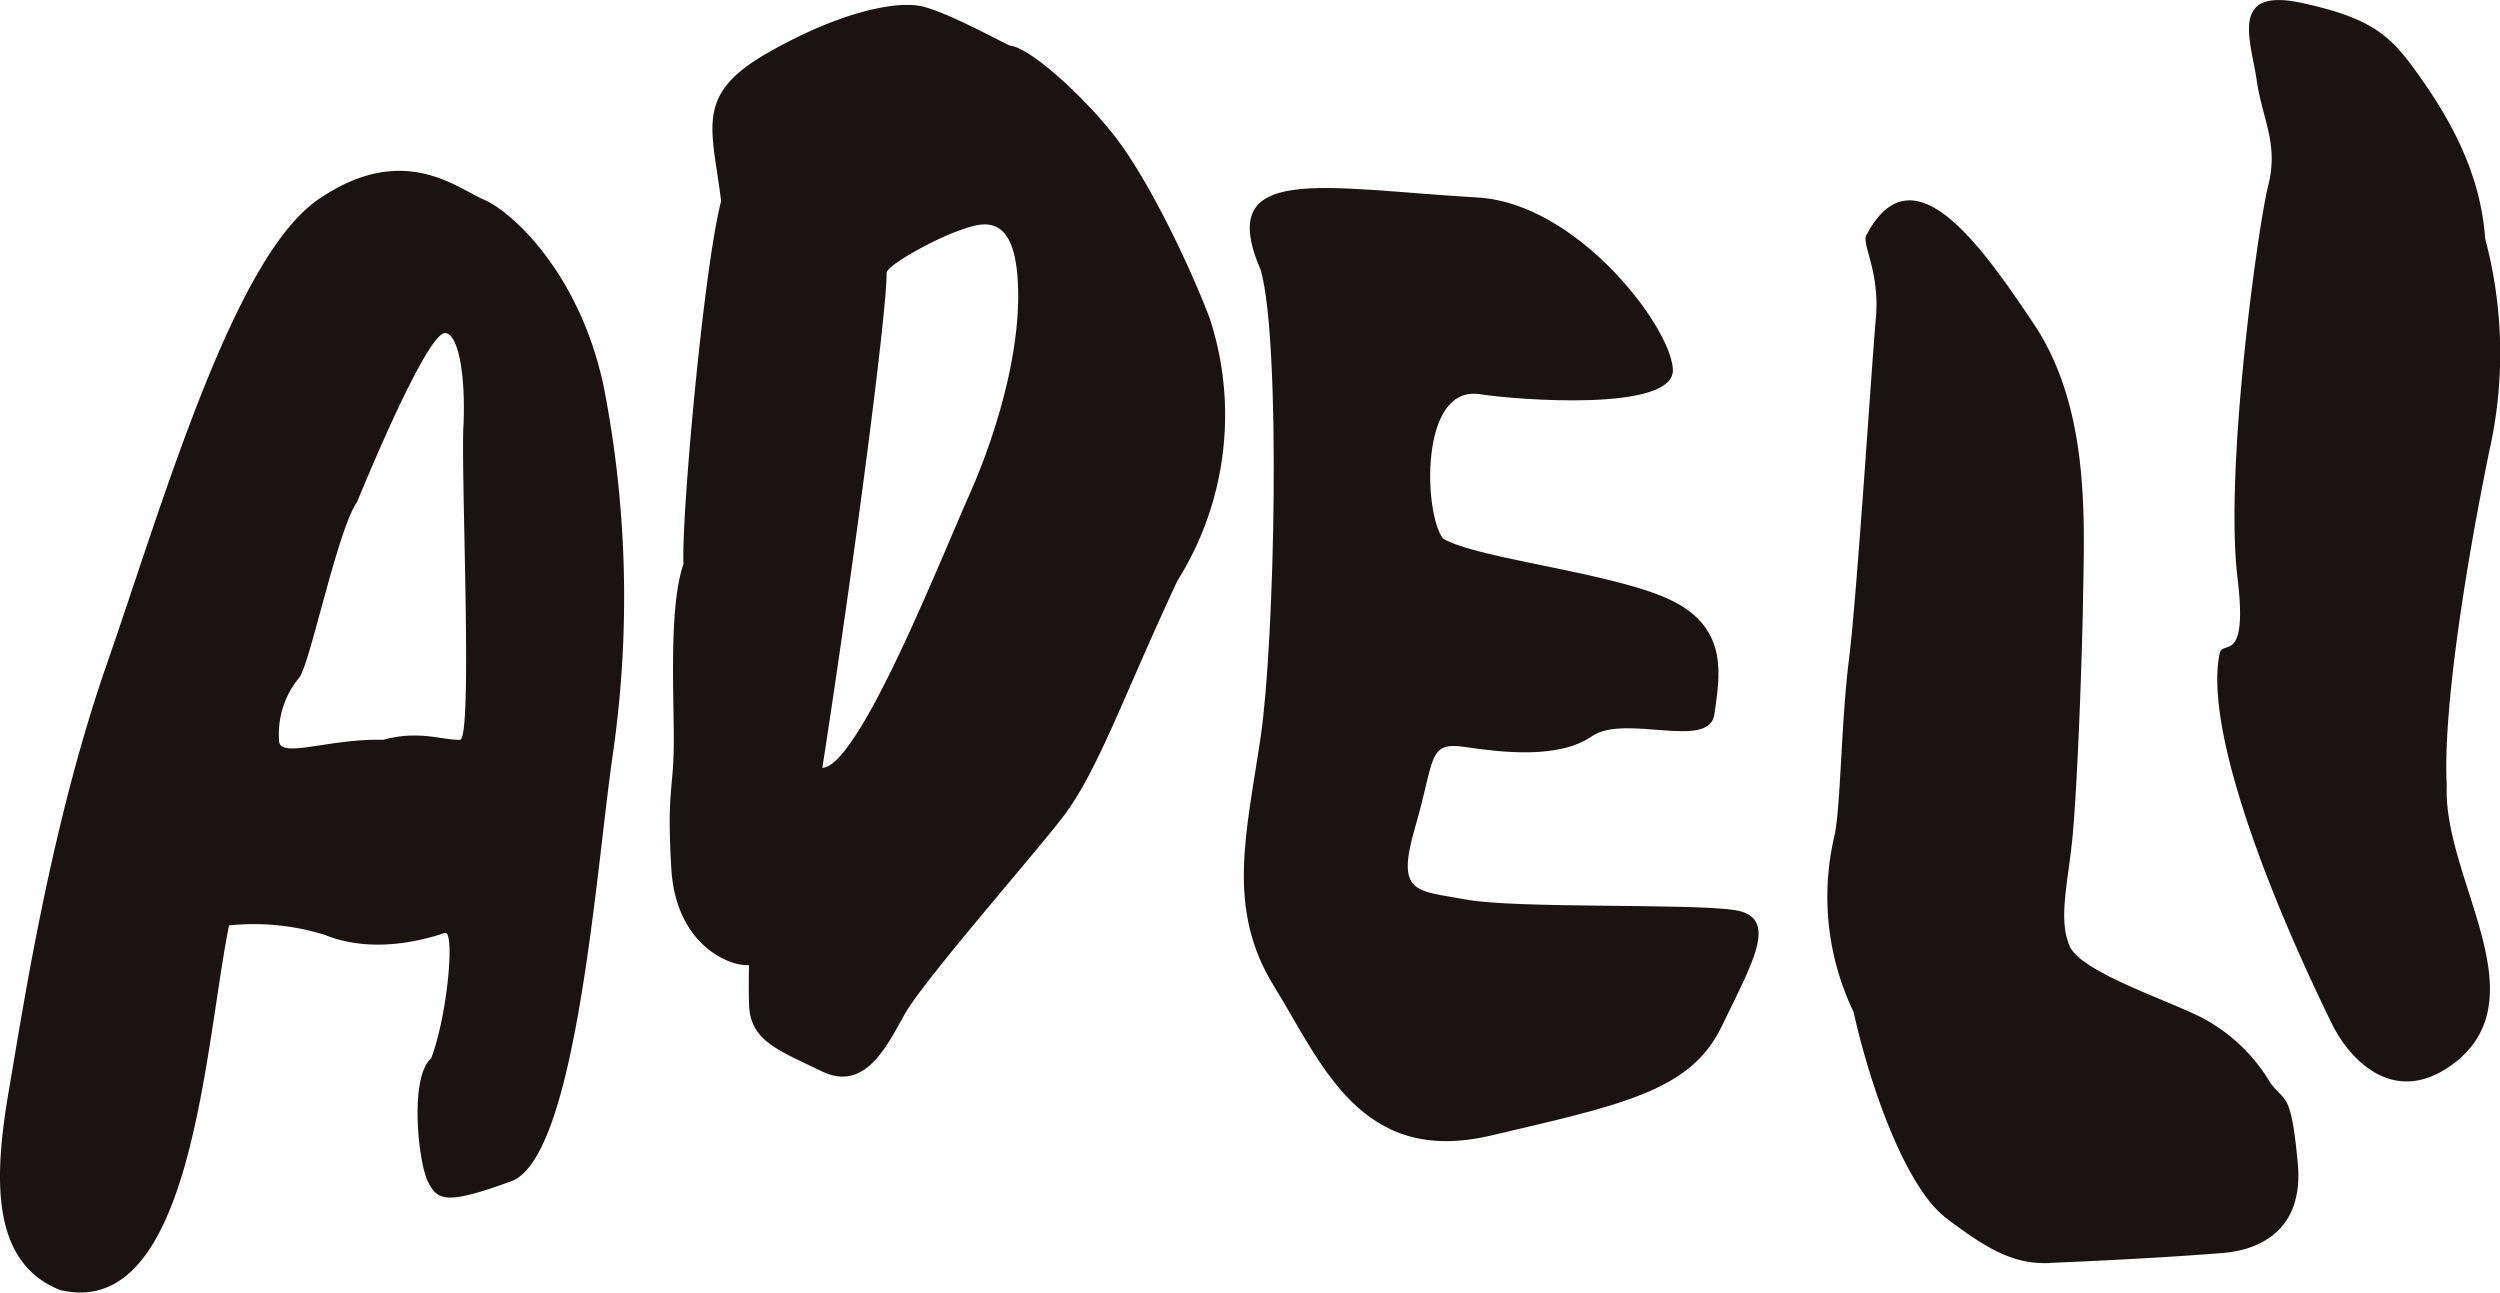
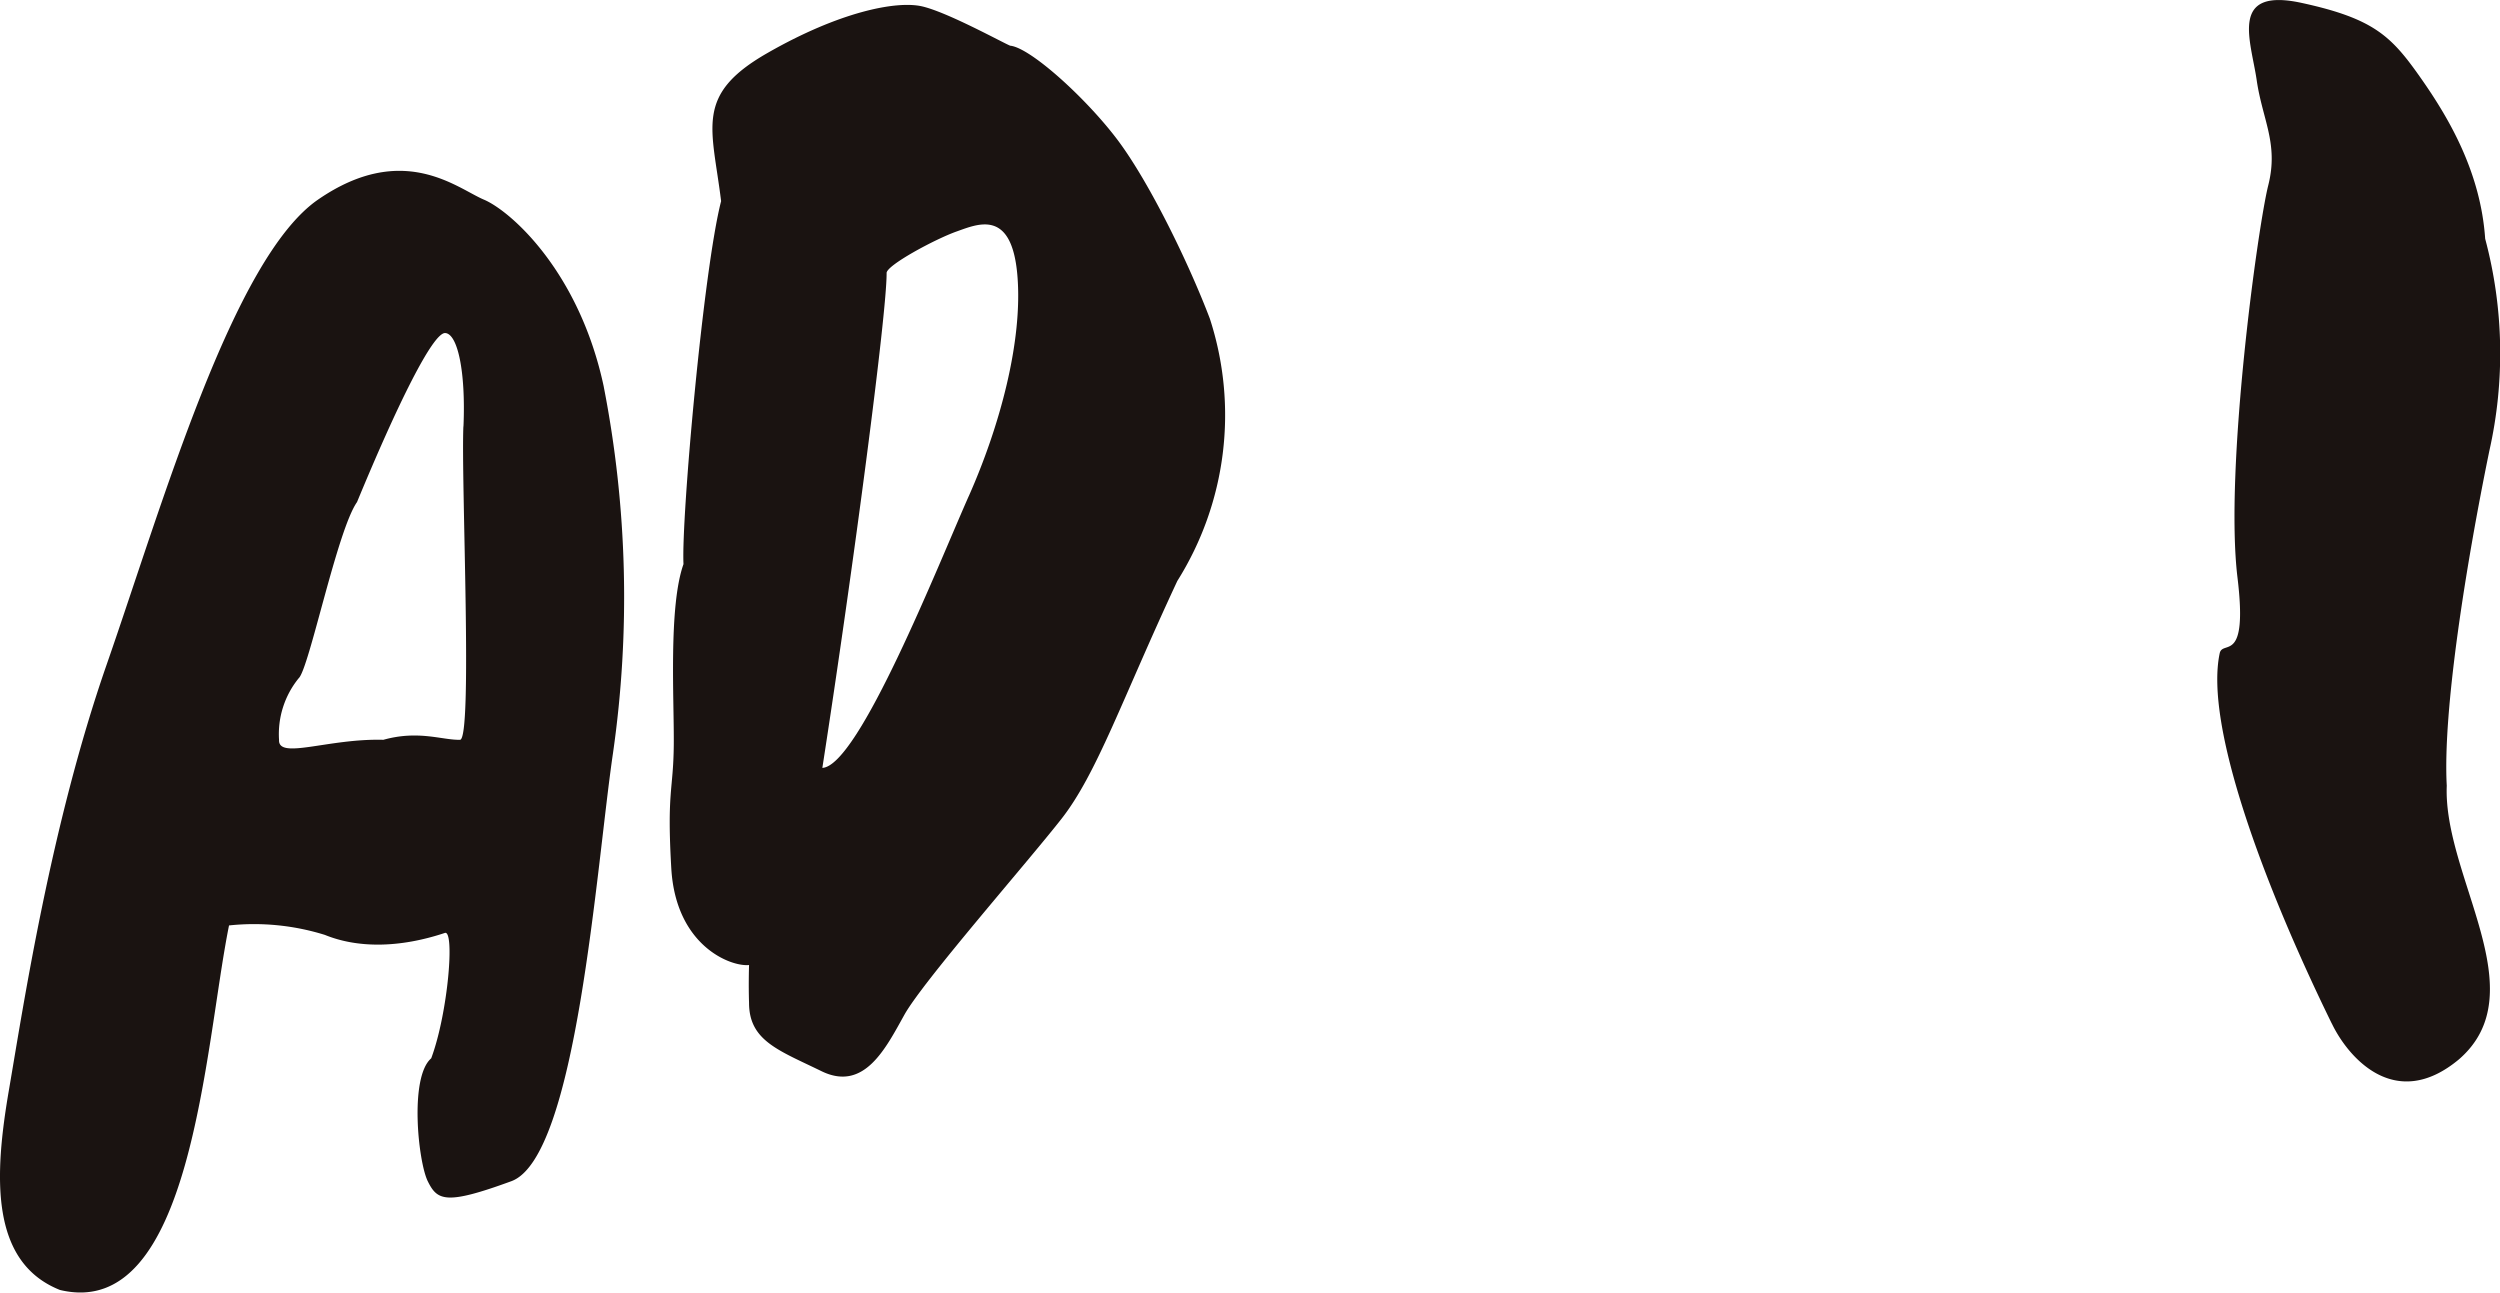
<svg xmlns="http://www.w3.org/2000/svg" id="グループ_212" data-name="グループ 212" width="201.729" height="104.294" viewBox="0 0 201.729 104.294">
  <defs>
    <clipPath id="clip-path">
      <rect id="長方形_38" data-name="長方形 38" width="201.729" height="104.294" transform="translate(0 0)" fill="none" />
    </clipPath>
  </defs>
  <g id="グループ_211" data-name="グループ 211" clip-path="url(#clip-path)">
    <path id="パス_372" data-name="パス 372" d="M48.72,31.207c-1.977-9.3-7.515-14.184-9.679-15.1s-6.522-4.729-13.378,0S13.117,40.663,8.606,53.628,1.9,81.081.722,87.945s-1.573,13.879,4.114,16.144c10.683,2.57,11.672-19.652,13.644-29.414a19.2,19.2,0,0,1,7.733.763c2.636,1.073,5.993,1.068,9.667-.153.837-.36.281,6.453-1.085,10.113-1.772,1.525-1.052,8.342-.279,9.915s1.462,1.935,6.744,0,6.851-25.366,8.2-34.517a88.522,88.522,0,0,0-.742-29.589m-11.326,3.2c-.192,4.423.77,25.365-.281,25.289-1.436.029-3.341-.792-6.176,0-4.447-.123-8.5,1.628-8.419,0A7.151,7.151,0,0,1,24.1,54.73c.838-.751,3.1-11.931,4.71-14.219,3.215-7.779,6.118-13.7,7.118-13.637s1.662,3.113,1.47,7.536" fill="#1a1311" />
    <path id="パス_373" data-name="パス 373" d="M97.625,25.713c-1.745-4.588-4.964-11.165-7.528-14.53s-6.983-7.342-8.579-7.495C81.08,3.535,76.383.935,74.338.5s-6.59.436-12.45,3.8-4.43,5.965-3.7,11.93c-1.423,5.507-3.218,25.543-3.036,29.29-1.219,3.44-.748,10.937-.784,14.608s-.563,3.67-.2,9.941,4.816,7.954,6.274,7.8c0,0-.05,1.529,0,3.059.005,3.059,2.4,3.824,5.844,5.506s5.178-1.835,6.685-4.541,9.786-12.131,12.666-15.8S90.529,56.457,95,46.878a25.162,25.162,0,0,0,2.625-21.165M78.169,40.036C75.7,45.6,69.289,61.81,66.357,61.963c2.511-16.213,5.206-36.708,5.185-39.92-.064-.612,3.923-2.754,5.65-3.365s4.441-1.836,4.9,3.518-1.45,12.279-3.921,17.84" fill="#1a1311" />
-     <path id="パス_374" data-name="パス 374" d="M165.4,101.907c7.593-.322,11.98-.643,13.953-.8s6.62-1.126,6.058-7.236-1.084-4.824-2.274-6.593a13.961,13.961,0,0,0-5.432-5.145c-2.812-1.447-9.8-3.7-10.7-5.789s-.2-4.824.185-8.361.8-13.829.9-19.939.547-15.116-3.956-21.869-9.851-14.15-13.512-7.236c-.482.643,1.093,2.894.744,6.754s-1.519,22.351-2.168,27.5-.662,12.06-1.188,14.311a21.424,21.424,0,0,0,1.558,14.15c1.318,5.95,4.229,14.311,7.591,16.723,3.379,2.573,5.488,3.661,8.239,3.538" fill="#1a1311" fill-rule="evenodd" />
    <path id="パス_375" data-name="パス 375" d="M188.159,82.6c-5.562-11.355-10.288-24.15-9.043-29.908.265-1.07,2.281.937,1.432-6.077-1.058-8.733,1.637-28.308,2.483-31.667s-.471-5.278-.934-8.477-2.265-7.516,3.625-6.237,7.265,2.719,9.625,6.078,4.826,7.676,5.186,12.954a35.818,35.818,0,0,1,.336,17.113C199,45.492,197.1,57.327,197.433,63.4c-.295,7.357,7.249,16.633.994,22.071-5.164,4.318-8.976-.182-10.268-2.879" fill="#1a1311" fill-rule="evenodd" />
-     <path id="パス_376" data-name="パス 376" d="M101.727,59.452c-1.142,7.778-2.82,13.825,1.062,20.107s6.98,14.544,17.5,12.072S136.4,88.048,138.9,82.874s4.745-8.888,1.055-9.441-17.643-.1-21.676-.85-5.679-.4-4.081-5.861.967-6.9,3.986-6.452,7.595.989,10.27-.86,9.491,1.173,9.889-1.792,1.2-6.744-3.251-9.061-15.943-3.441-18.645-5.1c-1.541-1.88-1.968-12.417,2.976-11.647,2.937.458,15.749,1.466,15.566-2.011S127.257,16.4,119.242,15.938c-12.509-.725-21.3-2.871-17.506,5.87,1.635,5.833,1.133,29.866-.009,37.644" fill="#1a1311" fill-rule="evenodd" />
  </g>
</svg>